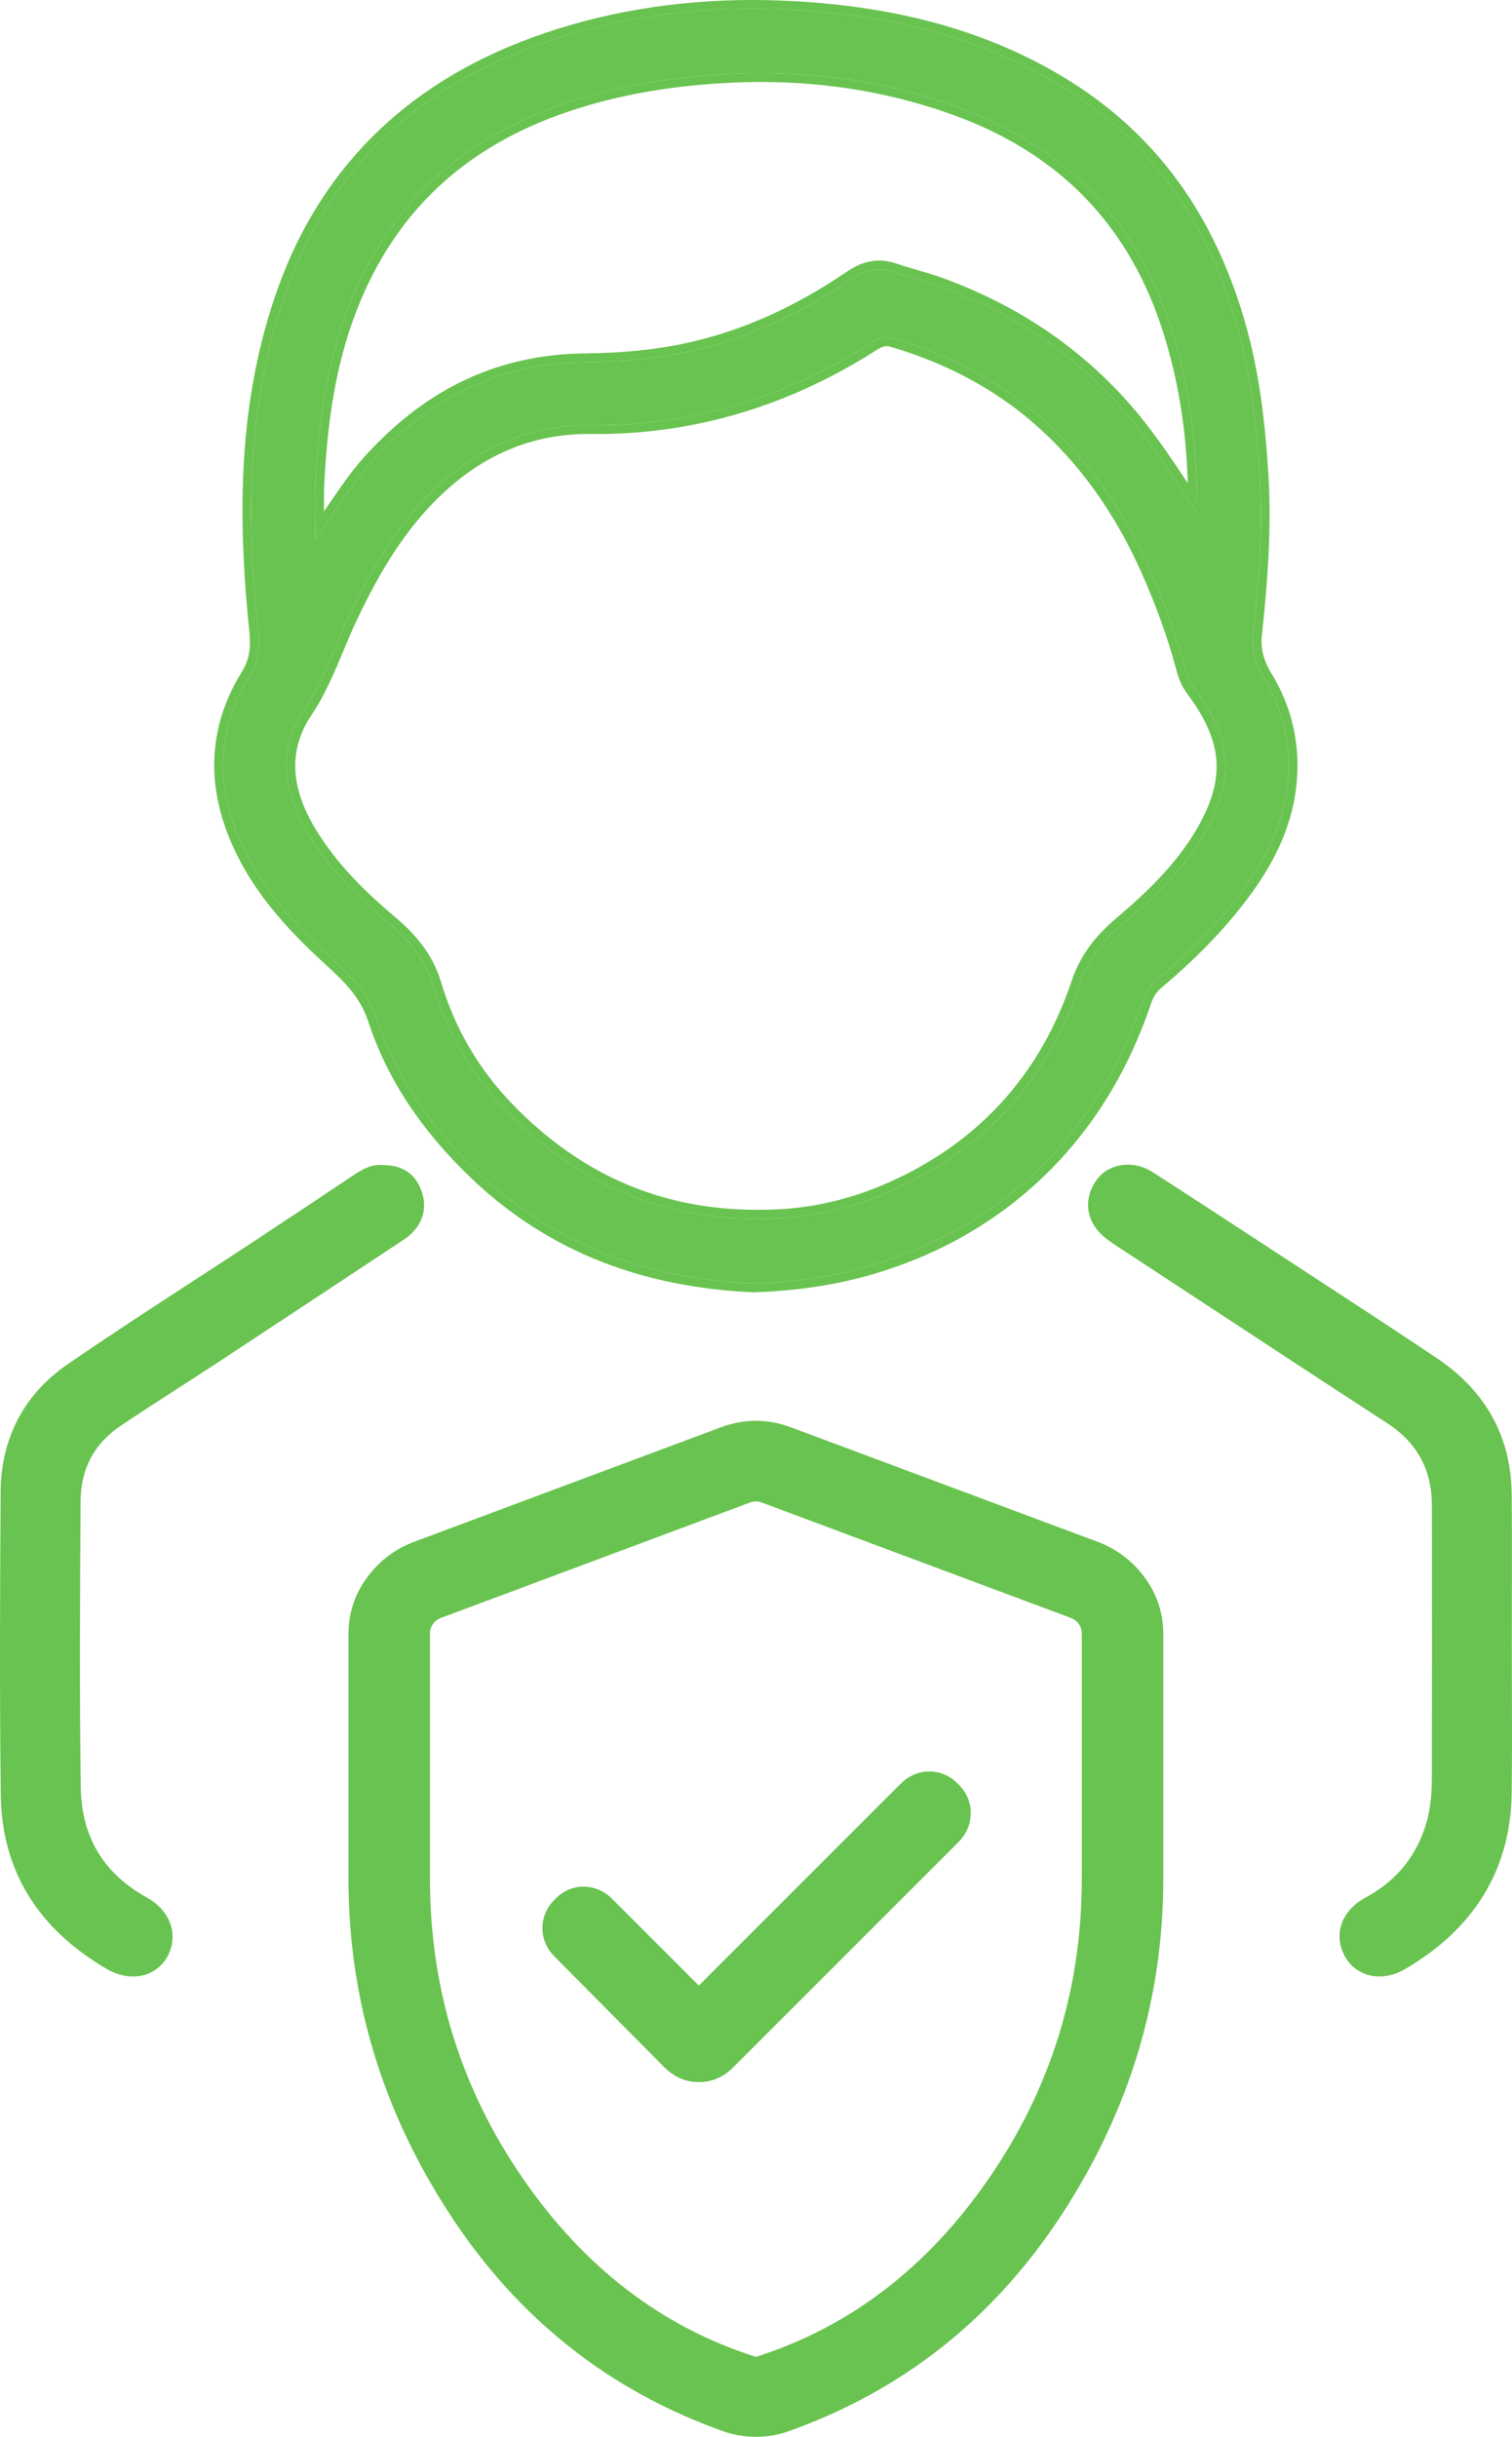
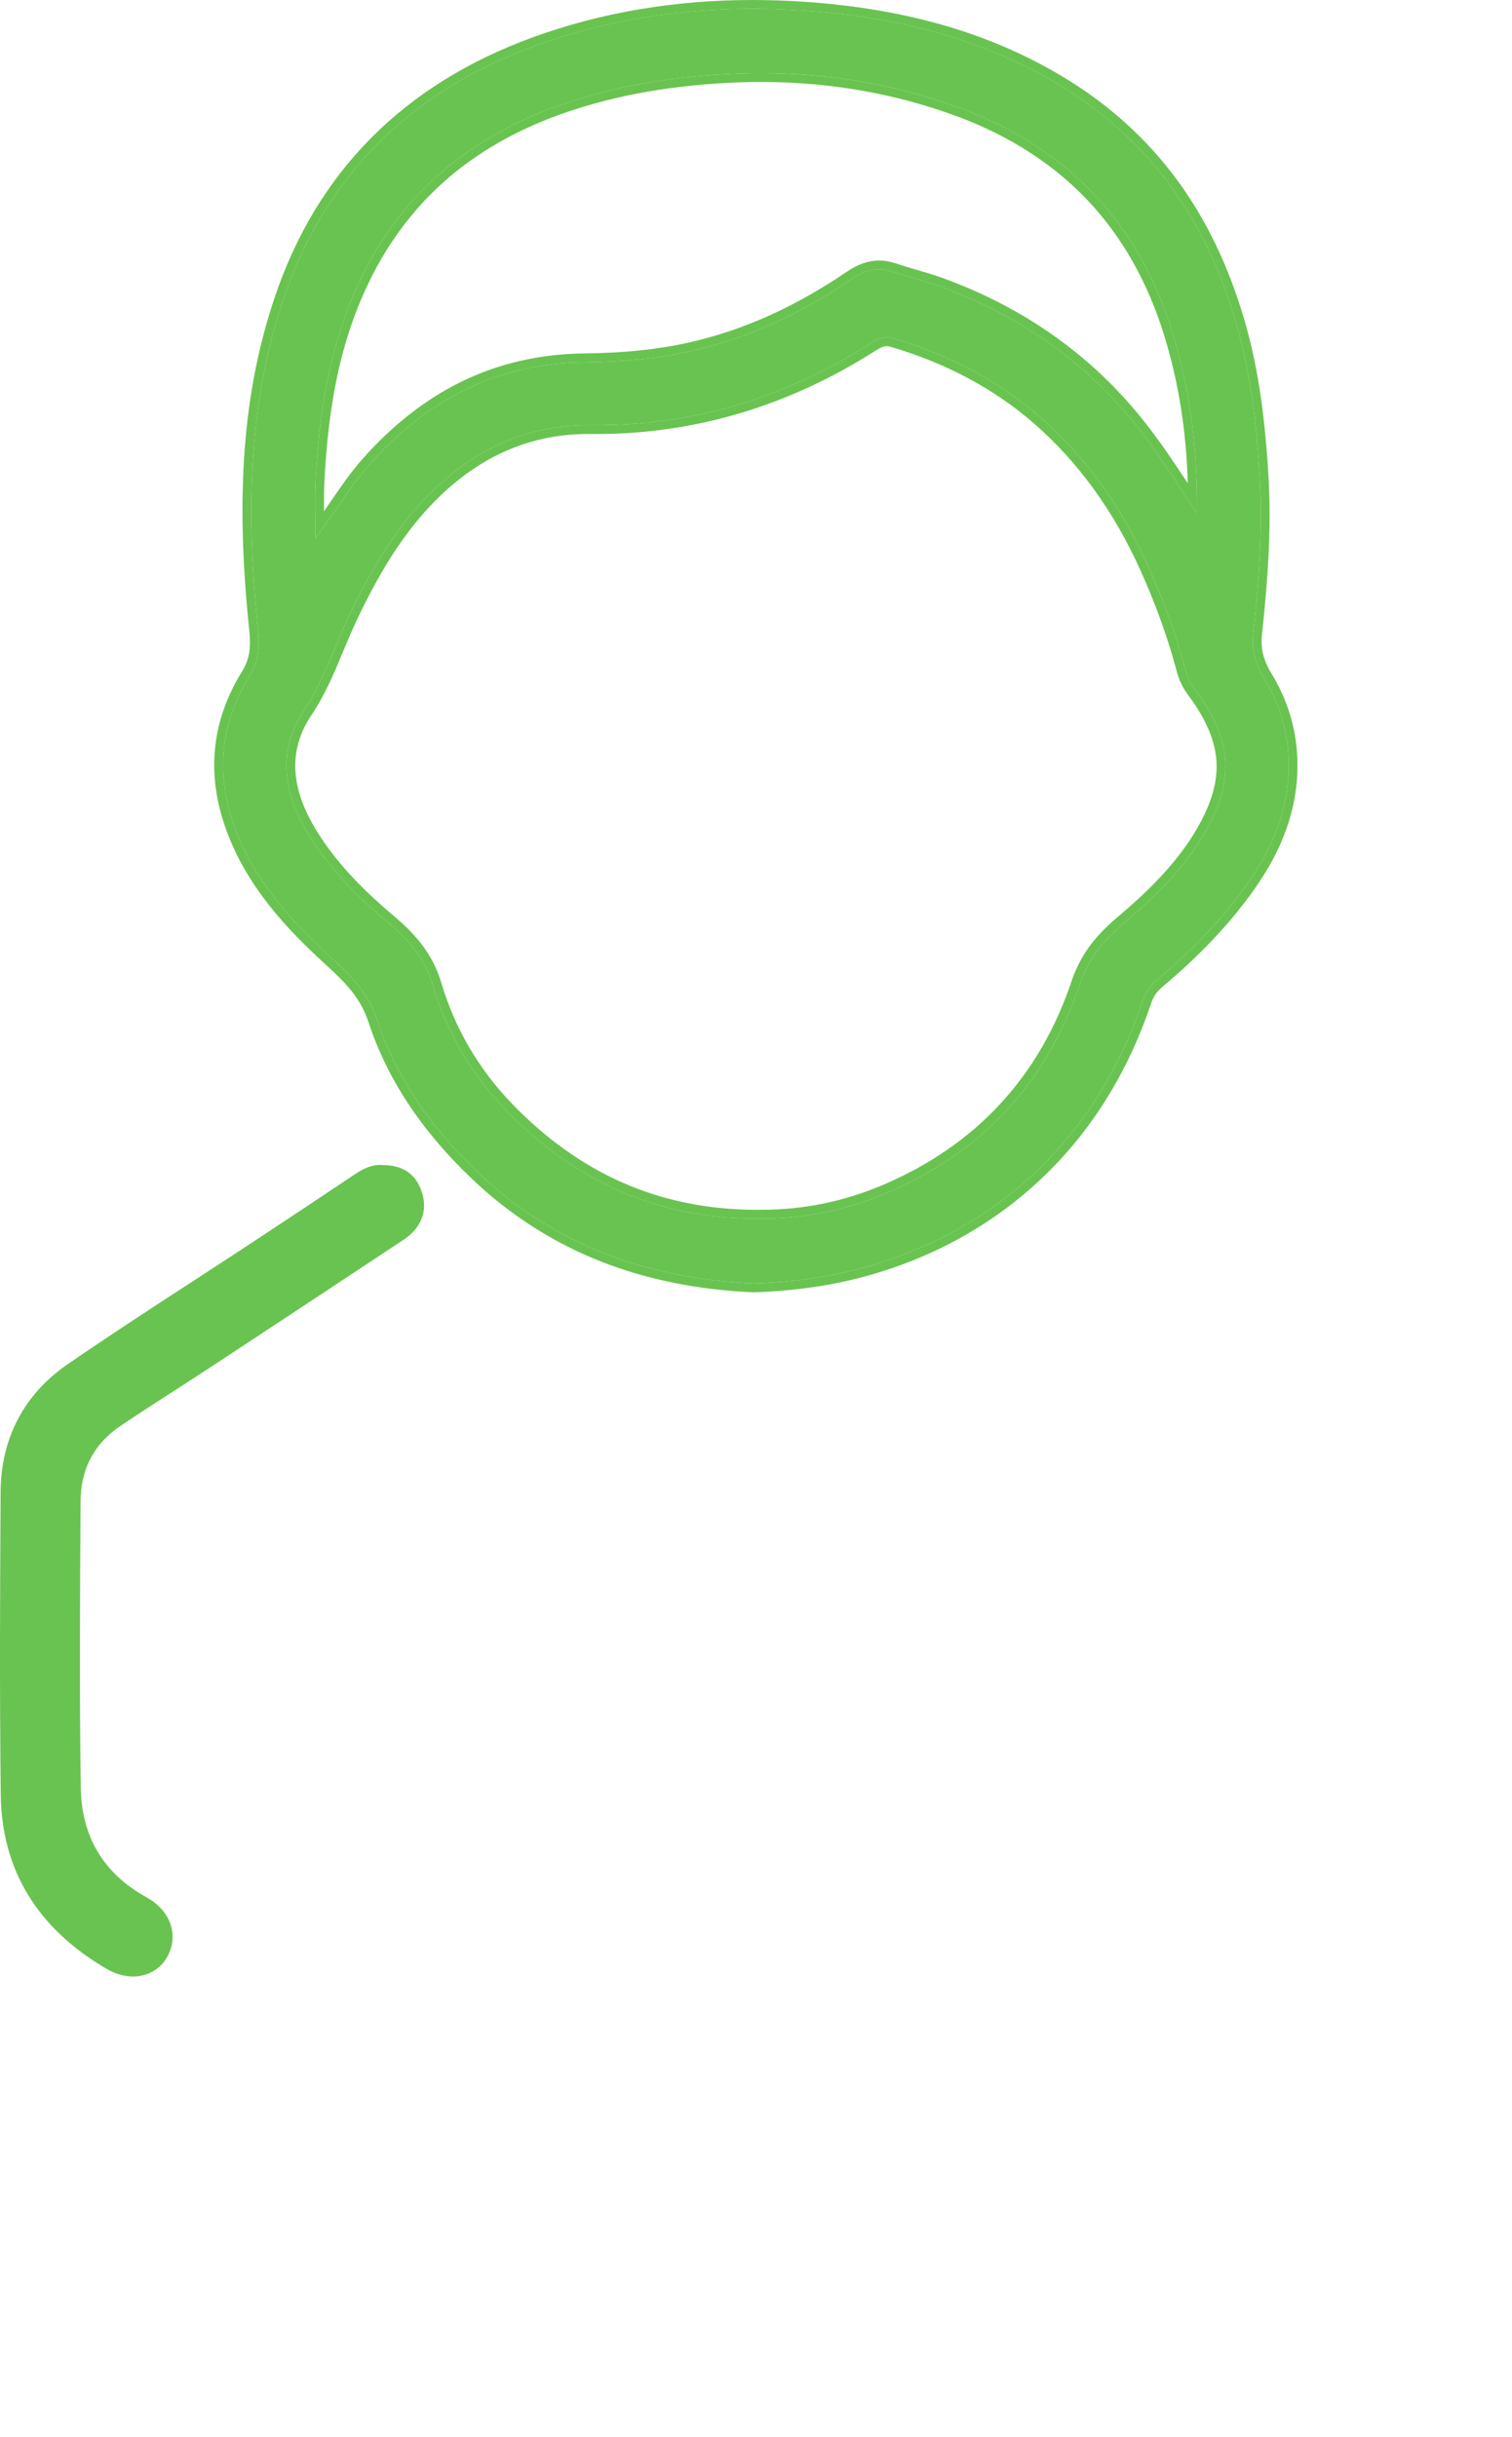
<svg xmlns="http://www.w3.org/2000/svg" id="uuid-b94ff36e-2121-4873-99f2-8e405d8ea48f" data-name="Layer_2" viewBox="0 0 514.383 828.911">
  <g id="uuid-d2e34d5e-465f-45c8-850a-e83173357b8f" data-name="Layer_1">
    <g>
      <g>
        <g>
          <path d="M256.47,436.599c-35.456-1.522-67.654-12.683-94.089-37.995-15.366-14.714-27.6-31.802-34.257-52.087-3.029-9.229-9.205-15.014-15.806-21.072-13.726-12.597-26.064-26.366-32.553-44.206-6.474-17.797-4.867-35.139,5.158-51.311,3.142-5.069,3.451-10.052,2.863-15.707-3.921-37.7-3.789-75.218,8.347-111.641,14.325-42.996,43.675-71.56,86.025-87.02,29.595-10.804,60.349-14.073,91.504-11.948,31.551,2.153,61.843,9.605,89.069,26.727,30.804,19.373,49.102,47.677,58.542,82.22,4.405,16.119,6.249,32.589,7.256,49.291,1.089,18.062-.272,35.903-2.199,53.76-.608,5.634.769,10.301,3.66,15.045,5.093,8.359,7.992,17.466,8.366,27.396.613,16.275-5.181,30.294-14.439,43.222-8.688,12.132-19.097,22.644-30.476,32.211-2.279,1.916-3.727,4.058-4.666,6.849-7.228,21.489-18.435,40.625-34.637,56.571-16.085,15.83-35.161,26.734-56.766,33.281-13.153,3.986-26.598,5.914-40.901,6.413ZM258.489,414.516c14.789.095,29.008-2.749,42.709-8.536,32.749-13.832,54.882-37.69,66.162-71.194,2.889-8.58,7.771-14.606,14.368-20.193,10.822-9.165,21.09-19.016,28.22-31.459,5.661-9.881,9.017-20.376,5.476-32-1.879-6.169-5.121-11.557-8.919-16.642-1.537-2.058-2.581-4.246-3.225-6.686-3.153-11.947-7.408-23.506-12.453-34.768-8.822-19.696-20.876-37.183-37.2-51.348-14.529-12.608-31.396-21.217-49.892-26.621-2.944-.86-5.141.185-7.454,1.663-29.085,18.585-60.662,28.276-95.413,27.901-17.436-.188-33.288,5.393-47.107,16.535-16.158,13.028-26.377,30.182-35.112,48.526-5.053,10.611-8.457,21.86-15.174,31.869-9.494,14.148-6.86,28.806,1.75,42.736,7.087,11.466,16.512,20.882,26.708,29.469,7.001,5.896,12.556,12.086,15.306,21.346,4.742,15.965,13.116,30.276,24.726,42.351,23.553,24.496,52.206,37.359,86.523,37.049ZM407.172,174.529c0-1.306.002-2.613,0-3.919-.034-19.598-2.509-38.86-8.317-57.609-11.457-36.982-35.391-62.395-71.583-75.991-26.06-9.79-53.07-13.332-80.909-11.759-19.436,1.098-38.331,4.261-56.678,10.813-31.149,11.124-54.342,30.995-68.165,61.355-9.623,21.137-13.009,43.595-14.163,66.512-.297,5.897-.045,11.821-.045,19.101,6.863-8.895,11.652-17.433,18.151-24.791,19.539-22.124,43.395-34.693,73.335-35.013,11.977-.128,23.925-1.067,35.697-3.668,20.151-4.452,38.393-13.161,55.348-24.69,4.477-3.044,8.882-4.18,14.098-2.386,5.191,1.785,10.572,3.03,15.727,4.903,26.919,9.78,49.626,25.48,67.441,48.097,7.23,9.179,13.417,19.007,20.065,29.043Z" fill="#69c350" />
          <path d="M255.967,3c5.882,0,11.778.209,17.694.613,31.551,2.153,61.843,9.605,89.069,26.727,30.804,19.373,49.102,47.677,58.542,82.22,4.405,16.119,6.249,32.589,7.256,49.291,1.089,18.062-.272,35.903-2.199,53.76-.608,5.634.769,10.301,3.66,15.045,5.093,8.359,7.992,17.466,8.366,27.396.613,16.275-5.181,30.294-14.439,43.222-8.688,12.132-19.097,22.644-30.476,32.211-2.279,1.916-3.727,4.058-4.666,6.849-7.228,21.489-18.435,40.625-34.637,56.571-16.085,15.83-35.161,26.734-56.766,33.282-13.153,3.986-26.598,5.914-40.901,6.413-35.456-1.522-67.654-12.683-94.089-37.995-15.366-14.714-27.6-31.802-34.257-52.087-3.029-9.229-9.205-15.014-15.806-21.072-13.726-12.597-26.064-26.366-32.553-44.206-6.474-17.797-4.867-35.139,5.158-51.311,3.142-5.069,3.451-10.052,2.863-15.707-3.921-37.7-3.789-75.218,8.347-111.641,14.325-42.996,43.675-71.56,86.025-87.02,23.975-8.752,48.716-12.56,73.809-12.56M107.311,183.032c6.863-8.895,11.652-17.433,18.151-24.791,19.539-22.124,43.395-34.693,73.335-35.013,11.977-.128,23.926-1.067,35.697-3.668,20.151-4.452,38.393-13.161,55.348-24.69,3.024-2.056,6.015-3.241,9.245-3.242,1.552,0,3.159.274,4.853.856,5.191,1.785,10.572,3.03,15.727,4.903,26.919,9.78,49.626,25.48,67.441,48.097,7.23,9.179,13.417,19.007,20.065,29.044,0-1.306.002-2.613,0-3.919-.034-19.598-2.509-38.86-8.317-57.609-11.457-36.982-35.391-62.395-71.583-75.991-22.118-8.309-44.923-12.118-68.337-12.118-4.172,0-8.362.121-12.572.359-19.436,1.098-38.331,4.262-56.678,10.813-31.149,11.124-54.342,30.995-68.165,61.355-9.623,21.137-13.009,43.595-14.163,66.512-.297,5.897-.045,11.821-.045,19.101M202.809,144.644c-.647,0-1.29-.003-1.939-.01-.284-.003-.568-.005-.852-.005-17.101,0-32.662,5.579-46.256,16.54-16.158,13.028-26.377,30.182-35.112,48.526-5.053,10.611-8.457,21.86-15.174,31.869-9.494,14.148-6.86,28.806,1.75,42.736,7.087,11.466,16.512,20.882,26.708,29.469,7.001,5.896,12.556,12.086,15.306,21.346,4.742,15.965,13.116,30.276,24.726,42.351,23.275,24.208,51.533,37.055,85.314,37.055.403,0,.804-.002,1.209-.005.238.002.478.002.716.002,14.533,0,28.513-2.844,41.993-8.538,32.749-13.832,54.882-37.69,66.162-71.194,2.889-8.58,7.771-14.606,14.368-20.193,10.822-9.165,21.09-19.017,28.22-31.46,5.661-9.881,9.017-20.376,5.476-32-1.879-6.169-5.121-11.557-8.919-16.642-1.537-2.058-2.581-4.246-3.225-6.686-3.153-11.947-7.408-23.506-12.453-34.768-8.822-19.696-20.876-37.183-37.2-51.348-14.529-12.608-31.396-21.217-49.892-26.621-.735-.215-1.424-.311-2.08-.311-1.969,0-3.639.865-5.374,1.974-28.542,18.238-59.488,27.912-93.474,27.912M255.972,0v3l-.002-3c-26.501,0-51.681,4.288-74.841,12.742-43.986,16.057-73.541,45.964-87.843,88.89-10.66,31.997-13.277,66.816-8.484,112.9.529,5.087.319,9.384-2.429,13.816-10.471,16.891-12.297,35.032-5.427,53.917,7.116,19.564,20.849,33.924,33.344,45.391,6.246,5.732,12.145,11.146,14.984,19.797,6.367,19.402,17.826,36.843,35.033,53.319,13.041,12.487,28.063,22.092,44.648,28.548,15.466,6.02,32.755,9.478,51.387,10.278l.117.005.117-.004c15.276-.533,28.905-2.672,41.667-6.54,22.474-6.811,41.988-18.255,58-34.014,15.821-15.57,27.723-35.001,35.376-57.753.774-2.3,1.896-3.948,3.753-5.509,12.724-10.698,22.859-21.414,30.984-32.761,10.673-14.905,15.579-29.651,14.998-45.082-.384-10.184-3.345-19.888-8.802-28.844-2.738-4.493-3.737-8.552-3.239-13.163,1.739-16.12,3.361-35.172,2.211-54.262-1.229-20.391-3.498-35.781-7.357-49.901-4.936-18.064-12.234-34.12-21.69-47.721-10.047-14.451-22.882-26.647-38.148-36.248-25.214-15.857-54.804-24.748-90.462-27.181-6.025-.411-12.045-.619-17.894-.619h0ZM110.231,173.917c-.036-3.493-.039-6.652.121-9.835,1.367-27.134,5.653-47.31,13.898-65.42,6.609-14.517,15.642-26.93,26.848-36.893,10.902-9.693,24.224-17.391,39.595-22.881,16.762-5.986,35.027-9.467,55.839-10.643,4.158-.235,8.331-.354,12.403-.354,23.58,0,46.217,4.013,67.282,11.926,17.578,6.604,32.361,16.184,43.939,28.475,11.577,12.29,20.269,27.631,25.834,45.596,4.91,15.85,7.57,32.419,8.089,50.479-4.741-7.2-9.358-14.067-14.613-20.739-17.627-22.379-40.766-38.885-68.773-49.061-2.866-1.041-5.801-1.895-8.639-2.721-2.364-.688-4.808-1.398-7.137-2.2-1.966-.676-3.927-1.019-5.828-1.019-3.635,0-7.211,1.23-10.933,3.761-17.948,12.203-35.713,20.133-54.309,24.241-10.313,2.279-21.789,3.455-35.082,3.597-15.042.161-29.124,3.403-41.855,9.635-12.144,5.946-23.481,14.825-33.697,26.392-3.886,4.4-7.115,9.113-10.533,14.103-.804,1.174-1.618,2.361-2.45,3.559h0ZM202.809,147.644c33.621,0,65.614-9.55,95.089-28.384,1.451-.927,2.586-1.502,3.759-1.502.395,0,.8.062,1.239.19,18.804,5.494,35.211,14.244,48.767,26.007,15.082,13.088,27.338,30.014,36.428,50.309,5.301,11.835,9.321,23.057,12.29,34.308.75,2.844,1.968,5.368,3.722,7.716,4.221,5.651,6.907,10.646,8.453,15.721,2.826,9.276,1.219,18.415-5.209,29.634-7.186,12.541-17.962,22.537-27.556,30.662-7.764,6.575-12.474,13.214-15.273,21.525-10.978,32.606-32.674,55.952-64.486,69.388-13.042,5.508-26.778,8.301-40.826,8.301l-.696-.002c-.442.004-.835.005-1.228.005-16.231,0-31.502-3.094-45.39-9.196-13.628-5.988-26.333-15.051-37.762-26.938-11.328-11.782-19.407-25.619-24.013-41.126-3.177-10.696-9.997-17.521-16.25-22.787-11.835-9.967-20.125-19.103-26.089-28.752-9.133-14.776-9.725-27.692-1.811-39.487,4.643-6.919,7.756-14.401,10.766-21.636,1.462-3.513,2.974-7.147,4.625-10.615,7.581-15.921,17.583-34.013,34.287-47.481,13.064-10.534,27.993-15.875,44.372-15.875.273,0,.546.002.819.004.66.007,1.314.011,1.972.011h0Z" fill="#69c350" />
        </g>
        <g>
          <path d="M45.235,670.831c-2.677,0-5.463-.797-8.059-2.305-23.215-13.479-35.134-33.028-35.425-58.101-.412-35.499-.236-71.776-.039-102.994.111-17.65,7.74-32.196,22.061-42.064,14.103-9.717,28.698-19.206,42.812-28.384,6.622-4.306,13.47-8.759,20.176-13.176,12.573-8.281,25.059-16.606,34.533-22.935,2.255-1.506,4.913-3.113,7.916-3.113.302,0,.606.017.913.05,6.527.025,10.372,2.775,12.122,8.65,1.612,5.411-.495,10.522-5.781,14.021-24.732,16.373-45.134,29.843-64.206,42.388-4.277,2.813-8.649,5.632-12.878,8.357-6.369,4.104-12.954,8.348-19.332,12.654-9.312,6.287-14.069,15.296-14.139,26.775l-.003.49c-.193,31.78-.394,64.643.073,96.946.25,17.293,8.046,30.293,23.174,38.638,3.89,2.146,6.592,5.301,7.606,8.884.892,3.148.462,6.405-1.241,9.417-2.084,3.686-5.832,5.8-10.282,5.8Z" fill="#69c350" />
          <path d="M129.208,399.261c.273,0,.548.016.825.05.008,0,.017,0,.025,0,5.953,0,9.199,2.382,10.747,7.578,1.411,4.735-.364,9.16-5.171,12.343-21.383,14.156-42.778,28.293-64.202,42.386-10.715,7.049-21.598,13.845-32.225,21.021-9.832,6.639-14.728,16.305-14.799,28.01-.198,32.489-.399,64.984.07,97.467.253,17.556,8.208,31.245,23.949,39.929,6.806,3.755,9.092,10.402,5.784,16.249-1.833,3.241-5.166,5.038-8.977,5.038-2.334,0-4.846-.673-7.305-2.101-21.782-12.648-34.383-31.268-34.679-56.822-.398-34.318-.256-68.645-.039-102.966.108-17.129,7.394-31.18,21.412-40.839,20.701-14.263,41.963-27.711,62.962-41.543,11.542-7.603,23.047-15.263,34.541-22.939,2.294-1.532,4.609-2.861,7.082-2.861M129.208,396.261c-3.422,0-6.31,1.737-8.748,3.366-9.455,6.316-21.925,14.629-34.525,22.929-6.71,4.419-13.562,8.875-20.19,13.185-14.116,9.178-28.712,18.669-42.824,28.393C8.179,474.29.326,489.26.212,507.423c-.197,31.227-.373,67.516.039,103.02.298,25.638,12.468,45.617,36.173,59.381,2.824,1.64,5.871,2.506,8.811,2.506,4.932,0,9.265-2.453,11.588-6.56,1.905-3.368,2.382-7.021,1.379-10.564-1.125-3.971-4.081-7.448-8.326-9.789-14.621-8.066-22.157-20.631-22.398-37.345-.466-32.294-.266-65.153-.073-96.931l.003-.475c.067-10.954,4.601-19.548,13.478-25.542,6.365-4.298,12.945-8.538,19.307-12.638,4.231-2.727,8.606-5.546,12.888-8.363,19.052-12.533,39.455-26.003,64.209-42.391,5.875-3.889,8.204-9.612,6.39-15.701-1.936-6.498-6.345-9.679-13.478-9.721-.329-.034-.663-.051-.995-.051h0Z" fill="#69c350" />
        </g>
        <g>
-           <path d="M469.263,670.813c-4.562,0-8.508-2.358-10.556-6.309-3.443-6.636-.76-13.778,6.676-17.771,10.88-5.845,18.096-14.829,21.447-26.703,1.204-4.272,1.771-9.17,1.784-15.413.055-27.605.061-56.978.019-92.435-.016-12.79-5.209-22.378-15.877-29.311-21.766-14.146-43.823-28.636-65.155-42.647-8.084-5.31-16.167-10.619-24.254-15.924l-1.139-.742c-1.569-1.021-3.192-2.077-4.731-3.236-6.229-4.694-7.556-11.689-3.382-17.821,2.06-3.024,5.641-4.83,9.579-4.83,2.665,0,5.318.801,7.672,2.317,13.375,8.615,26.847,17.422,40.621,26.438,4.56,2.984,9.123,5.963,13.687,8.941,13.887,9.063,28.246,18.436,42.258,27.827,16.331,10.945,24.699,26.172,24.871,45.256.107,11.936.08,24.068.055,35.802-.012,5.227-.023,10.453-.023,15.679,0,5.167.018,10.335.034,15.502.039,11.302.078,22.988-.078,34.485-.345,25.267-12.271,44.971-35.45,58.562-2.603,1.526-5.389,2.333-8.057,2.333Z" fill="#69c350" />
-           <path d="M383.674,399.17c2.28,0,4.673.67,6.859,2.078,13.579,8.746,27.098,17.585,40.612,26.431,18.667,12.218,37.399,24.339,55.931,36.76,15.572,10.437,24.035,25.073,24.206,44.024.154,17.154.033,34.311.031,51.466-.001,16.656.183,33.314-.044,49.967-.352,25.813-12.868,44.481-34.709,57.288-2.467,1.447-4.973,2.127-7.298,2.127-3.96,0-7.396-1.973-9.224-5.498-3.025-5.83-.727-12.117,6.055-15.761,11.332-6.088,18.713-15.329,22.18-27.617,1.446-5.125,1.83-10.495,1.841-15.817.061-30.813.054-61.627.019-92.44-.015-13.138-5.378-23.299-16.56-30.566-29.871-19.414-59.614-39.028-89.404-58.568-1.949-1.279-3.931-2.521-5.79-3.922-5.616-4.232-6.76-10.321-3.044-15.779,1.845-2.711,4.969-4.174,8.338-4.175M383.674,396.17h0c-4.436,0-8.48,2.051-10.818,5.486-4.663,6.85-3.203,14.646,3.719,19.863,1.586,1.195,3.238,2.269,4.836,3.308.372.242.744.484,1.115.727,8.036,5.271,16.069,10.548,24.102,15.824,21.383,14.046,43.493,28.569,65.312,42.75,10.21,6.636,15.18,15.813,15.195,28.054.042,35.735.036,65.105-.019,92.431-.012,6.103-.561,10.872-1.728,15.008-3.236,11.467-10.204,20.144-20.713,25.789-8.215,4.413-11.148,12.364-7.298,19.785,2.312,4.456,6.756,7.117,11.887,7.117,2.934,0,5.983-.878,8.816-2.539,23.662-13.875,35.839-34.007,36.191-59.835.157-11.501.117-23.185.079-34.483-.018-5.175-.035-10.35-.035-15.525,0-5.213.012-10.427.023-15.64.026-11.749.053-23.897-.055-35.853-.176-19.61-8.768-35.251-25.535-46.489-14.001-9.384-28.346-18.747-42.218-27.801-4.582-2.99-9.163-5.981-13.741-8.977-13.787-9.024-27.269-17.837-40.631-26.443-2.596-1.672-5.53-2.556-8.484-2.556h0Z" fill="#69c350" />
-         </g>
+           </g>
      </g>
-       <path d="M237.744,675.419l-29.426-29.426c-2.748-2.748-5.964-4.152-9.648-4.212-3.684-.059-6.959,1.345-9.826,4.212-2.867,2.867-4.3,6.16-4.3,9.88s1.433,7.013,4.3,9.88l37.209,37.493c3.341,3.341,7.238,5.011,11.692,5.011s8.351-1.67,11.692-5.011l76.586-76.586c2.748-2.748,4.152-6.011,4.212-9.79.059-3.779-1.345-7.102-4.212-9.969-2.867-2.867-6.16-4.3-9.879-4.3s-7.013,1.433-9.879,4.3l-68.519,68.519ZM257.148,828.911c-1.919,0-3.803-.154-5.651-.462-1.848-.308-3.637-.77-5.366-1.386-38.974-13.86-69.981-38.435-93.022-73.725-23.041-35.29-34.562-73.369-34.562-114.239v-83.231c0-6.989,2.026-13.297,6.077-18.924,4.051-5.627,9.264-9.708,15.637-12.243l105.195-39.27c3.957-1.421,7.854-2.132,11.692-2.132s7.735.711,11.692,2.132l105.195,39.27c6.373,2.535,11.586,6.616,15.637,12.243,4.051,5.627,6.077,11.935,6.077,18.924v83.231c0,40.87-11.521,78.949-34.562,114.239-23.041,35.29-54.048,59.865-93.022,73.725-1.729.616-3.518,1.078-5.366,1.386-1.848.308-3.732.462-5.651.462ZM257.148,801.724c32.032-10.164,58.521-30.492,79.465-60.985,20.944-30.492,31.416-64.373,31.416-101.641v-83.409c0-1.185-.326-2.251-.978-3.198-.651-.948-1.57-1.659-2.754-2.133l-105.194-39.27c-.592-.237-1.244-.355-1.955-.355s-1.362.118-1.955.355l-105.194,39.27c-1.185.474-2.103,1.185-2.754,2.133-.652.948-.978,2.014-.978,3.198v83.409c0,37.268,10.472,71.149,31.416,101.641,20.944,30.492,47.432,50.82,79.465,60.985Z" fill="#69c350" />
    </g>
  </g>
</svg>